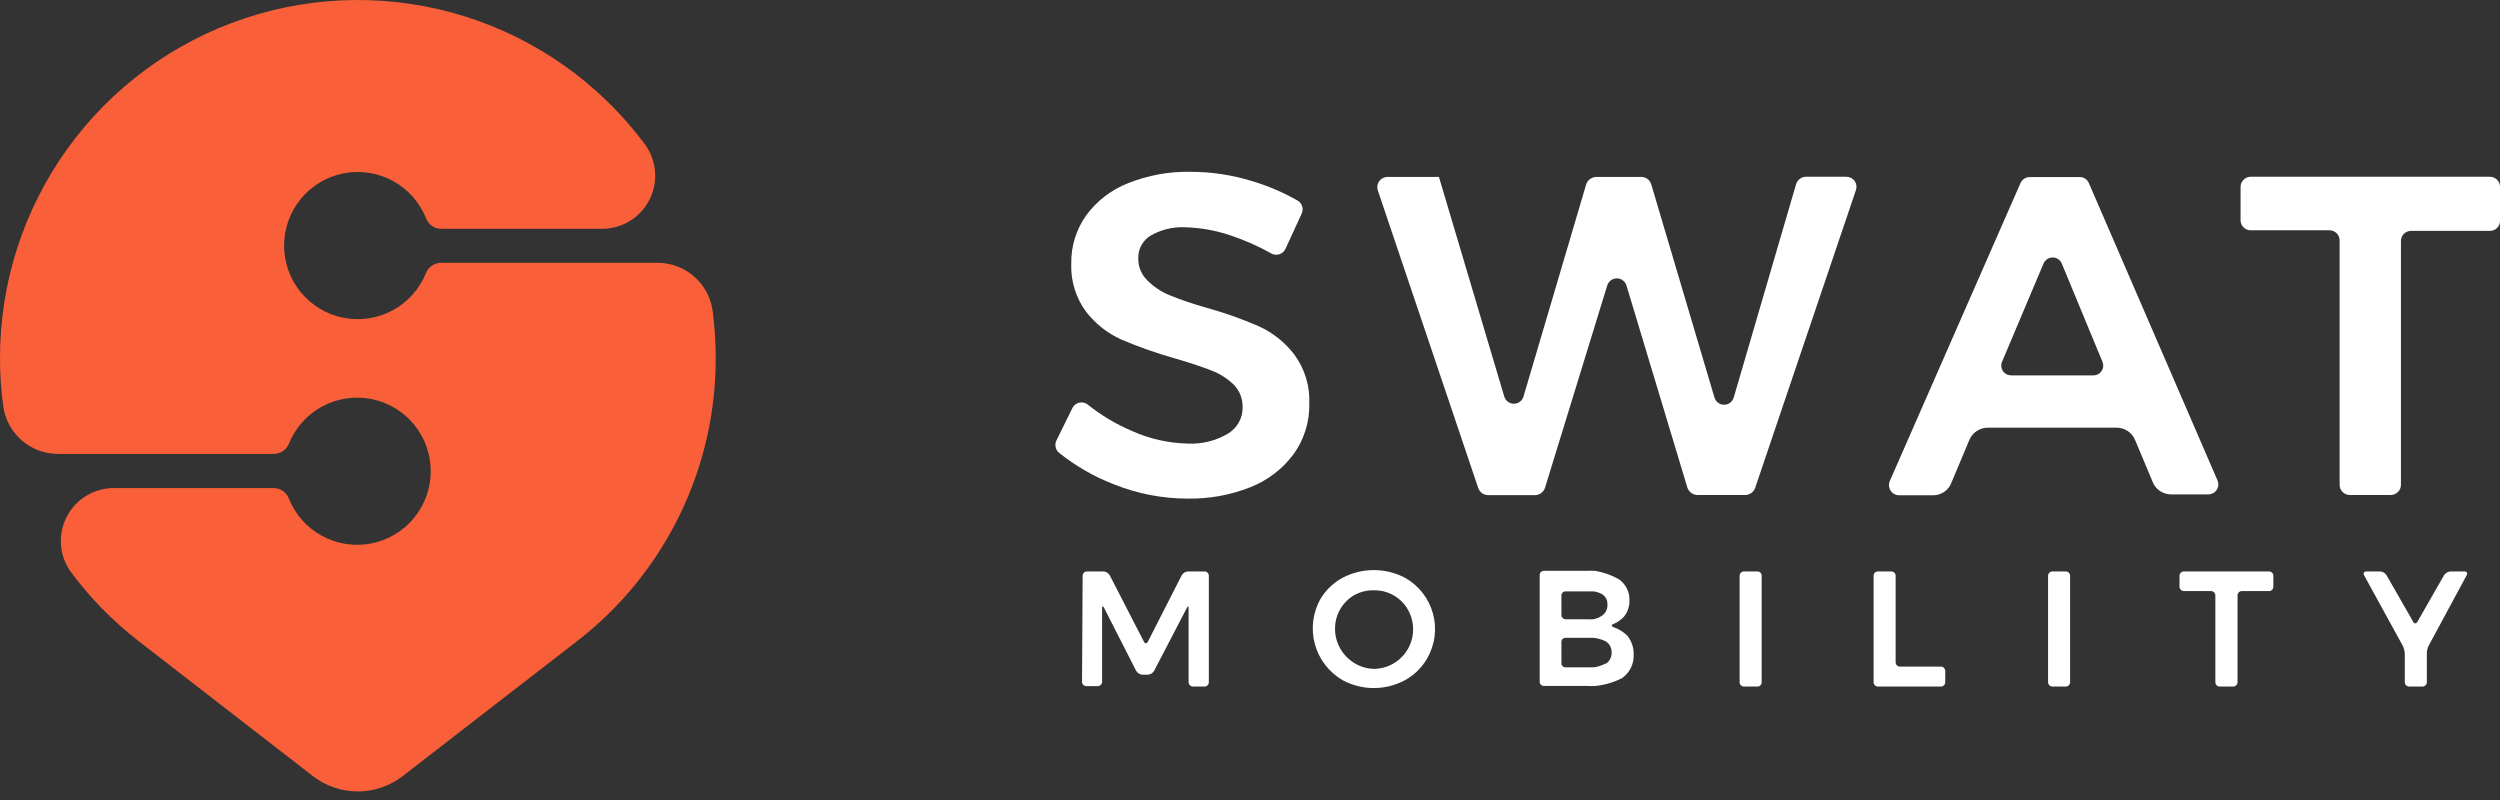
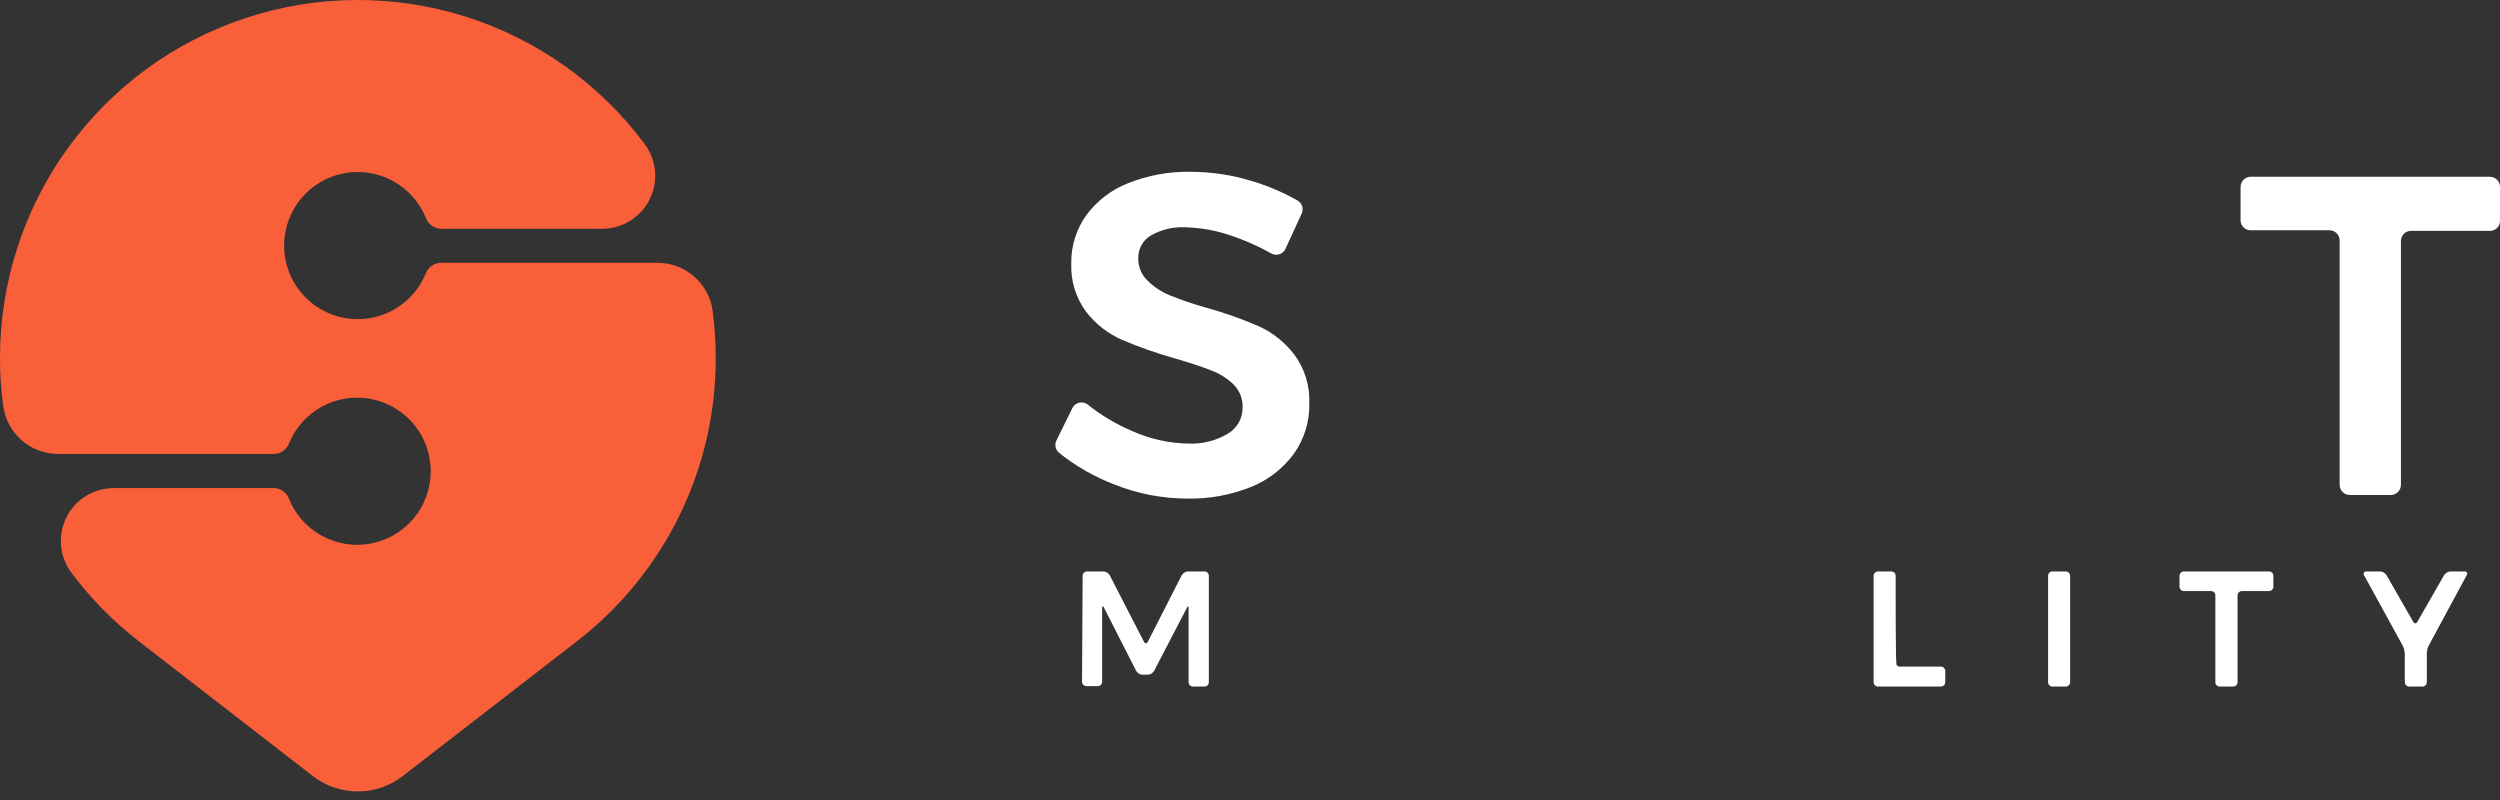
<svg xmlns="http://www.w3.org/2000/svg" width="150" height="48" viewBox="0 0 150 48" fill="none">
  <rect x="0" y="0" width="150" height="48" fill="#333333" stroke="none" />
  <path d="M25.559 16.38C25.177 17.332 24.475 18.121 23.575 18.612C22.674 19.102 21.631 19.264 20.623 19.07C19.616 18.875 18.709 18.336 18.056 17.545C17.403 16.754 17.046 15.76 17.046 14.734C17.046 13.709 17.403 12.715 18.056 11.924C18.709 11.133 19.616 10.594 20.623 10.399C21.631 10.204 22.674 10.366 23.575 10.857C24.475 11.348 25.177 12.137 25.559 13.088C25.628 13.273 25.75 13.432 25.91 13.546C26.071 13.66 26.262 13.723 26.459 13.727H36.117C36.71 13.729 37.292 13.566 37.797 13.255C38.301 12.944 38.71 12.499 38.975 11.969C39.241 11.439 39.353 10.845 39.299 10.255C39.245 9.665 39.028 9.101 38.671 8.628C35.972 5.011 32.201 2.336 27.895 0.985C23.589 -0.366 18.966 -0.326 14.684 1.1C10.402 2.526 6.679 5.265 4.042 8.929C1.406 12.592 -0.008 16.993 3.56654e-05 21.506C-0.001 22.448 0.062 23.388 0.189 24.321C0.287 25.123 0.675 25.862 1.28 26.398C1.884 26.935 2.663 27.232 3.471 27.235H16.431C16.623 27.233 16.811 27.175 16.97 27.068C17.13 26.961 17.255 26.809 17.33 26.632C17.712 25.68 18.413 24.89 19.313 24.398C20.214 23.906 21.258 23.744 22.265 23.938C23.273 24.132 24.181 24.671 24.835 25.462C25.488 26.253 25.845 27.248 25.845 28.274C25.845 29.3 25.488 30.294 24.835 31.085C24.181 31.876 23.273 32.415 22.265 32.61C21.258 32.804 20.214 32.641 19.313 32.149C18.413 31.658 17.712 30.868 17.33 29.915C17.261 29.732 17.139 29.573 16.978 29.461C16.817 29.349 16.627 29.288 16.431 29.285H6.826C6.241 29.285 5.667 29.447 5.168 29.752C4.669 30.058 4.264 30.495 3.998 31.016C3.732 31.537 3.615 32.122 3.66 32.705C3.705 33.288 3.911 33.848 4.254 34.322C5.414 35.882 6.782 37.277 8.319 38.468L18.769 46.562C19.541 47.161 20.49 47.486 21.467 47.486C22.444 47.486 23.393 47.161 24.165 46.562L34.624 38.468C37.217 36.464 39.315 33.892 40.757 30.95C42.2 28.008 42.947 24.774 42.943 21.497C42.942 20.556 42.882 19.616 42.763 18.682C42.661 17.88 42.271 17.143 41.665 16.607C41.06 16.071 40.28 15.773 39.472 15.768H26.485C26.288 15.766 26.093 15.823 25.928 15.932C25.763 16.041 25.635 16.197 25.559 16.38Z" fill="#F9603A" />
  <path d="M64.958 34.547C64.958 34.479 64.984 34.414 65.031 34.365C65.078 34.317 65.142 34.288 65.21 34.286H66.208C66.285 34.29 66.36 34.314 66.426 34.355C66.492 34.396 66.547 34.452 66.586 34.52L68.636 38.504C68.699 38.63 68.807 38.63 68.87 38.504L70.902 34.52C70.94 34.454 70.994 34.398 71.058 34.357C71.122 34.316 71.195 34.292 71.271 34.286H72.269C72.339 34.286 72.405 34.313 72.454 34.362C72.503 34.411 72.53 34.477 72.53 34.547V40.932C72.53 41.001 72.503 41.067 72.454 41.116C72.405 41.165 72.339 41.193 72.269 41.193H71.568C71.5 41.19 71.436 41.162 71.389 41.113C71.342 41.065 71.316 40.999 71.316 40.932V36.498C71.316 36.354 71.262 36.345 71.199 36.498L69.248 40.248C69.21 40.314 69.156 40.37 69.092 40.411C69.028 40.452 68.955 40.476 68.879 40.482H68.537C68.461 40.476 68.388 40.452 68.324 40.411C68.26 40.37 68.206 40.314 68.168 40.248L66.244 36.471C66.181 36.345 66.127 36.354 66.127 36.471V40.905C66.127 40.939 66.12 40.973 66.107 41.005C66.094 41.036 66.075 41.065 66.051 41.089C66.026 41.114 65.998 41.133 65.966 41.146C65.934 41.159 65.9 41.166 65.866 41.166H65.174C65.106 41.163 65.042 41.135 64.995 41.086C64.948 41.038 64.922 40.972 64.922 40.905L64.958 34.547Z" fill="white" />
-   <path d="M84.294 34.663C84.704 34.892 85.065 35.201 85.354 35.571C85.643 35.941 85.856 36.365 85.979 36.818C86.102 37.271 86.133 37.745 86.071 38.21C86.009 38.676 85.854 39.124 85.616 39.529C85.299 40.068 84.842 40.513 84.294 40.815C83.72 41.122 83.079 41.283 82.428 41.283C81.777 41.283 81.136 41.122 80.562 40.815C79.742 40.34 79.141 39.561 78.892 38.647C78.643 37.733 78.765 36.757 79.231 35.931C79.552 35.397 80.012 34.959 80.562 34.663C81.138 34.362 81.778 34.205 82.428 34.205C83.078 34.205 83.718 34.362 84.294 34.663ZM81.272 35.698C80.914 35.901 80.617 36.197 80.411 36.555C80.205 36.912 80.099 37.318 80.103 37.73C80.101 38.147 80.21 38.557 80.418 38.917C80.632 39.292 80.942 39.603 81.317 39.817C81.672 40.024 82.076 40.133 82.487 40.131C82.896 40.119 83.295 40 83.646 39.788C83.996 39.575 84.285 39.275 84.485 38.918C84.685 38.56 84.79 38.157 84.787 37.747C84.785 37.337 84.677 36.935 84.474 36.579C84.277 36.227 83.988 35.934 83.638 35.734C83.289 35.527 82.891 35.419 82.487 35.419C82.064 35.4 81.644 35.497 81.272 35.698Z" fill="white" />
-   <path d="M97.129 34.753C97.333 34.893 97.498 35.082 97.609 35.302C97.721 35.522 97.775 35.766 97.768 36.013C97.779 36.367 97.664 36.714 97.444 36.993C97.264 37.189 97.043 37.342 96.797 37.442C96.671 37.496 96.671 37.577 96.797 37.622C97.11 37.73 97.395 37.905 97.633 38.135C97.898 38.459 98.035 38.868 98.02 39.286C98.03 39.557 97.973 39.826 97.854 40.069C97.735 40.312 97.557 40.522 97.336 40.68C96.834 40.939 96.288 41.1 95.727 41.157C95.556 41.166 95.385 41.166 95.214 41.157H92.633C92.599 41.157 92.566 41.15 92.534 41.137C92.503 41.123 92.475 41.104 92.451 41.08C92.428 41.055 92.41 41.027 92.397 40.995C92.385 40.963 92.38 40.93 92.381 40.896V34.511C92.38 34.477 92.385 34.443 92.397 34.411C92.41 34.38 92.428 34.351 92.451 34.327C92.475 34.302 92.503 34.283 92.534 34.27C92.566 34.257 92.599 34.25 92.633 34.25H95.187C95.358 34.241 95.529 34.241 95.7 34.25C96.202 34.332 96.686 34.502 97.129 34.753ZM96.158 36.912C96.253 36.837 96.328 36.742 96.379 36.632C96.428 36.523 96.452 36.403 96.446 36.282C96.453 36.164 96.431 36.047 96.381 35.94C96.33 35.833 96.254 35.74 96.158 35.671C95.991 35.57 95.804 35.506 95.61 35.482H95.106H93.937C93.903 35.481 93.87 35.486 93.839 35.498C93.808 35.511 93.78 35.529 93.756 35.553C93.732 35.577 93.714 35.605 93.702 35.636C93.689 35.667 93.684 35.7 93.685 35.734V36.903C93.685 36.97 93.712 37.034 93.759 37.081C93.806 37.128 93.87 37.155 93.937 37.155H95.106C95.274 37.164 95.442 37.164 95.61 37.155C95.808 37.114 95.995 37.032 96.158 36.912ZM96.338 39.835C96.453 39.761 96.547 39.658 96.61 39.536C96.674 39.415 96.704 39.279 96.698 39.142C96.702 39.009 96.67 38.878 96.607 38.761C96.544 38.644 96.451 38.546 96.338 38.477C96.109 38.365 95.863 38.295 95.61 38.27H95.106H93.937C93.903 38.269 93.87 38.274 93.839 38.286C93.808 38.299 93.78 38.317 93.756 38.341C93.732 38.364 93.714 38.393 93.702 38.424C93.689 38.455 93.684 38.488 93.685 38.522V39.79C93.684 39.823 93.689 39.856 93.702 39.888C93.714 39.919 93.732 39.947 93.756 39.971C93.78 39.994 93.808 40.013 93.839 40.025C93.87 40.037 93.903 40.043 93.937 40.041H95.106H95.61C95.865 40.01 96.112 39.931 96.338 39.808V39.835Z" fill="white" />
-   <path d="M104.377 34.547C104.377 34.477 104.404 34.411 104.453 34.362C104.502 34.313 104.569 34.286 104.638 34.286H105.447C105.481 34.286 105.514 34.292 105.546 34.306C105.577 34.319 105.605 34.338 105.628 34.363C105.652 34.387 105.67 34.416 105.682 34.447C105.695 34.479 105.7 34.513 105.699 34.547V40.932C105.7 40.966 105.695 40.999 105.682 41.031C105.67 41.063 105.652 41.091 105.628 41.116C105.605 41.14 105.577 41.159 105.546 41.173C105.514 41.186 105.481 41.193 105.447 41.193H104.638C104.569 41.193 104.502 41.165 104.453 41.116C104.404 41.067 104.377 41.001 104.377 40.932V34.547Z" fill="white" />
-   <path d="M112.416 34.547C112.416 34.512 112.423 34.478 112.436 34.447C112.449 34.415 112.468 34.386 112.492 34.362C112.517 34.338 112.545 34.319 112.577 34.306C112.609 34.292 112.643 34.286 112.677 34.286H113.486C113.554 34.288 113.618 34.317 113.665 34.365C113.712 34.414 113.738 34.479 113.738 34.547V39.745C113.74 39.811 113.768 39.874 113.814 39.92C113.861 39.967 113.924 39.994 113.99 39.996H116.463C116.529 39.999 116.592 40.026 116.639 40.073C116.685 40.12 116.713 40.182 116.715 40.248V40.932C116.715 40.999 116.689 41.065 116.642 41.113C116.595 41.162 116.531 41.19 116.463 41.193H112.677C112.643 41.193 112.609 41.186 112.577 41.173C112.545 41.16 112.517 41.141 112.492 41.116C112.468 41.092 112.449 41.063 112.436 41.032C112.423 41 112.416 40.966 112.416 40.932V34.547Z" fill="white" />
+   <path d="M112.416 34.547C112.416 34.512 112.423 34.478 112.436 34.447C112.449 34.415 112.468 34.386 112.492 34.362C112.517 34.338 112.545 34.319 112.577 34.306C112.609 34.292 112.643 34.286 112.677 34.286H113.486C113.554 34.288 113.618 34.317 113.665 34.365C113.712 34.414 113.738 34.479 113.738 34.547C113.74 39.811 113.768 39.874 113.814 39.92C113.861 39.967 113.924 39.994 113.99 39.996H116.463C116.529 39.999 116.592 40.026 116.639 40.073C116.685 40.12 116.713 40.182 116.715 40.248V40.932C116.715 40.999 116.689 41.065 116.642 41.113C116.595 41.162 116.531 41.19 116.463 41.193H112.677C112.643 41.193 112.609 41.186 112.577 41.173C112.545 41.16 112.517 41.141 112.492 41.116C112.468 41.092 112.449 41.063 112.436 41.032C112.423 41 112.416 40.966 112.416 40.932V34.547Z" fill="white" />
  <path d="M122.885 34.547C122.885 34.479 122.911 34.414 122.958 34.365C123.005 34.317 123.069 34.288 123.137 34.286H123.946C124.015 34.286 124.081 34.313 124.13 34.362C124.179 34.411 124.207 34.477 124.207 34.547V40.932C124.207 41.001 124.179 41.067 124.13 41.116C124.081 41.165 124.015 41.193 123.946 41.193H123.137C123.069 41.19 123.005 41.162 122.958 41.113C122.911 41.065 122.885 40.999 122.885 40.932V34.547Z" fill="white" />
  <path d="M130.771 34.547C130.771 34.477 130.799 34.411 130.848 34.362C130.897 34.313 130.963 34.286 131.032 34.286H136.149C136.217 34.288 136.281 34.317 136.328 34.365C136.375 34.414 136.401 34.479 136.401 34.547V35.203C136.401 35.271 136.375 35.336 136.328 35.384C136.281 35.433 136.217 35.462 136.149 35.464H134.504C134.438 35.466 134.375 35.493 134.328 35.54C134.281 35.587 134.254 35.65 134.252 35.716V40.932C134.252 40.999 134.226 41.065 134.179 41.113C134.132 41.162 134.068 41.19 134 41.193H133.182C133.113 41.193 133.046 41.165 132.997 41.116C132.948 41.067 132.921 41.001 132.921 40.932V35.716C132.919 35.65 132.891 35.587 132.845 35.54C132.798 35.493 132.735 35.466 132.669 35.464H131.032C130.963 35.464 130.897 35.436 130.848 35.388C130.799 35.339 130.771 35.272 130.771 35.203V34.547Z" fill="white" />
  <path d="M147.868 34.286C148.011 34.286 148.074 34.394 148.002 34.511L145.736 38.711C145.658 38.857 145.615 39.021 145.61 39.187V40.932C145.61 40.999 145.584 41.065 145.537 41.113C145.49 41.162 145.426 41.19 145.358 41.193H144.549C144.48 41.193 144.413 41.165 144.365 41.116C144.316 41.067 144.288 41.001 144.288 40.932V39.232C144.28 39.067 144.241 38.905 144.171 38.755L141.842 34.511C141.826 34.488 141.817 34.461 141.816 34.433C141.816 34.406 141.823 34.378 141.837 34.355C141.851 34.331 141.872 34.312 141.897 34.3C141.922 34.287 141.949 34.283 141.977 34.286H142.804C142.882 34.289 142.958 34.312 143.025 34.351C143.092 34.39 143.149 34.445 143.191 34.511L144.792 37.307C144.855 37.433 144.972 37.433 145.044 37.307L146.644 34.511C146.687 34.447 146.743 34.395 146.808 34.356C146.873 34.317 146.946 34.293 147.022 34.286H147.868Z" fill="white" />
  <path d="M73.827 14.123C72.957 13.827 72.048 13.663 71.129 13.637C70.407 13.599 69.69 13.768 69.061 14.123C68.822 14.261 68.626 14.461 68.491 14.702C68.357 14.942 68.29 15.214 68.296 15.49C68.29 15.735 68.334 15.978 68.425 16.206C68.516 16.433 68.653 16.639 68.827 16.812C69.21 17.197 69.665 17.503 70.167 17.711C70.884 18 71.616 18.25 72.361 18.457C73.447 18.757 74.511 19.133 75.545 19.582C76.376 19.965 77.102 20.546 77.658 21.272C78.284 22.122 78.602 23.159 78.558 24.213C78.582 25.302 78.25 26.369 77.613 27.253C76.951 28.141 76.054 28.826 75.023 29.232C73.822 29.708 72.538 29.941 71.246 29.915C69.752 29.913 68.272 29.63 66.884 29.079C65.68 28.619 64.555 27.976 63.548 27.172C63.441 27.084 63.368 26.962 63.338 26.827C63.309 26.691 63.326 26.55 63.386 26.426L64.357 24.456C64.4 24.38 64.458 24.314 64.528 24.263C64.599 24.212 64.679 24.176 64.764 24.158C64.849 24.14 64.937 24.141 65.022 24.16C65.107 24.178 65.187 24.215 65.256 24.267C66.061 24.913 66.951 25.446 67.9 25.85C68.956 26.328 70.097 26.588 71.255 26.614C72.095 26.659 72.93 26.456 73.656 26.03C73.936 25.868 74.167 25.635 74.326 25.353C74.484 25.071 74.563 24.752 74.556 24.429C74.562 24.18 74.518 23.933 74.427 23.701C74.336 23.469 74.199 23.258 74.025 23.08C73.639 22.705 73.18 22.415 72.676 22.226C72.127 22.01 71.381 21.758 70.437 21.488C69.362 21.183 68.308 20.811 67.28 20.373C66.454 20.001 65.732 19.433 65.175 18.718C64.553 17.881 64.236 16.856 64.276 15.813C64.257 14.777 64.573 13.761 65.175 12.918C65.812 12.051 66.682 11.383 67.685 10.993C68.876 10.515 70.151 10.282 71.435 10.309C72.675 10.309 73.909 10.494 75.095 10.858C76.065 11.144 76.997 11.542 77.874 12.045C78 12.124 78.093 12.246 78.135 12.389C78.176 12.532 78.163 12.685 78.099 12.819L77.137 14.914C77.101 14.996 77.049 15.07 76.982 15.13C76.915 15.189 76.836 15.234 76.75 15.259C76.664 15.285 76.574 15.292 76.485 15.279C76.397 15.266 76.312 15.233 76.237 15.184C75.469 14.756 74.662 14.4 73.827 14.123Z" fill="white" />
-   <path d="M108.316 10.606H110.789C110.885 10.607 110.979 10.63 111.064 10.674C111.149 10.719 111.223 10.782 111.278 10.861C111.333 10.939 111.369 11.029 111.383 11.124C111.396 11.219 111.387 11.316 111.355 11.407L105.312 29.267C105.269 29.393 105.188 29.502 105.08 29.58C104.972 29.657 104.842 29.699 104.709 29.699H101.849C101.712 29.698 101.579 29.652 101.469 29.57C101.359 29.487 101.278 29.372 101.238 29.241L97.587 17.127C97.549 17.004 97.472 16.896 97.368 16.82C97.265 16.743 97.14 16.702 97.011 16.702C96.882 16.702 96.757 16.743 96.653 16.82C96.55 16.896 96.474 17.004 96.435 17.127L92.703 29.259C92.663 29.387 92.583 29.501 92.475 29.581C92.367 29.662 92.236 29.707 92.101 29.708H89.286C89.154 29.707 89.026 29.665 88.919 29.588C88.813 29.51 88.734 29.401 88.692 29.276L82.667 11.416C82.637 11.324 82.629 11.227 82.644 11.133C82.659 11.038 82.696 10.948 82.752 10.87C82.808 10.792 82.881 10.728 82.967 10.684C83.052 10.64 83.146 10.616 83.242 10.615H86.336L90.257 23.799C90.295 23.922 90.371 24.03 90.475 24.106C90.579 24.183 90.704 24.224 90.833 24.224C90.961 24.224 91.087 24.183 91.19 24.106C91.294 24.03 91.37 23.922 91.408 23.799L95.167 11.074C95.207 10.943 95.288 10.827 95.398 10.745C95.508 10.662 95.641 10.617 95.779 10.615H98.477C98.614 10.616 98.746 10.661 98.855 10.744C98.964 10.827 99.042 10.943 99.079 11.074L102.866 23.845C102.901 23.971 102.977 24.082 103.082 24.162C103.187 24.241 103.314 24.284 103.446 24.284C103.577 24.284 103.705 24.241 103.81 24.162C103.914 24.082 103.99 23.971 104.026 23.845L107.758 11.074C107.792 10.948 107.864 10.836 107.964 10.753C108.063 10.669 108.186 10.618 108.316 10.606Z" fill="white" />
-   <path d="M129.18 28.962L128.101 26.39C128.01 26.174 127.857 25.99 127.662 25.861C127.467 25.731 127.238 25.662 127.004 25.661H119.261C119.027 25.662 118.798 25.731 118.603 25.861C118.408 25.99 118.255 26.174 118.164 26.39L117.084 28.962C117.002 29.18 116.856 29.369 116.665 29.503C116.474 29.638 116.248 29.712 116.014 29.717H113.946C113.845 29.717 113.745 29.691 113.657 29.642C113.568 29.594 113.493 29.524 113.437 29.44C113.382 29.355 113.349 29.258 113.34 29.157C113.332 29.057 113.348 28.956 113.388 28.863L121.23 10.984C121.278 10.878 121.355 10.788 121.452 10.724C121.55 10.661 121.663 10.626 121.779 10.624H124.792C124.907 10.626 125.019 10.66 125.115 10.724C125.211 10.788 125.286 10.878 125.331 10.984L133.048 28.818C133.088 28.909 133.105 29.009 133.097 29.109C133.089 29.209 133.056 29.305 133.002 29.389C132.947 29.473 132.873 29.541 132.785 29.59C132.697 29.637 132.599 29.663 132.499 29.663H130.278C130.046 29.666 129.819 29.601 129.624 29.476C129.429 29.352 129.275 29.173 129.18 28.962ZM120.664 22.523H125.61C125.706 22.523 125.801 22.499 125.886 22.453C125.971 22.408 126.043 22.342 126.097 22.262C126.15 22.182 126.183 22.09 126.192 21.994C126.201 21.898 126.187 21.802 126.15 21.713L123.704 15.805C123.657 15.699 123.581 15.608 123.485 15.545C123.388 15.482 123.275 15.448 123.159 15.448C123.044 15.448 122.931 15.482 122.834 15.545C122.738 15.608 122.662 15.699 122.615 15.805L120.124 21.704C120.085 21.793 120.069 21.891 120.078 21.988C120.086 22.085 120.118 22.178 120.172 22.26C120.226 22.341 120.299 22.408 120.384 22.453C120.47 22.499 120.566 22.523 120.664 22.523Z" fill="white" />
  <path d="M135 10.606H149.39C149.552 10.606 149.707 10.671 149.822 10.785C149.937 10.9 150.001 11.056 150.001 11.218V13.25C150.001 13.33 149.985 13.409 149.954 13.483C149.924 13.557 149.878 13.623 149.821 13.68C149.765 13.736 149.697 13.78 149.623 13.81C149.549 13.839 149.469 13.854 149.39 13.853H144.668C144.587 13.852 144.507 13.867 144.433 13.897C144.358 13.927 144.29 13.972 144.233 14.029C144.176 14.086 144.131 14.154 144.101 14.229C144.07 14.304 144.055 14.384 144.056 14.464V29.088C144.056 29.168 144.041 29.247 144.01 29.322C143.979 29.396 143.934 29.463 143.877 29.52C143.821 29.577 143.753 29.622 143.679 29.653C143.605 29.683 143.525 29.699 143.445 29.699H140.981C140.82 29.697 140.667 29.631 140.554 29.517C140.441 29.402 140.378 29.248 140.378 29.088V14.428C140.378 14.266 140.314 14.111 140.199 13.996C140.084 13.881 139.929 13.817 139.767 13.817H135.036C134.876 13.817 134.723 13.753 134.61 13.64C134.497 13.527 134.434 13.374 134.434 13.214V11.218C134.433 11.063 134.491 10.914 134.597 10.801C134.702 10.687 134.846 10.618 135 10.606Z" fill="white" />
</svg>